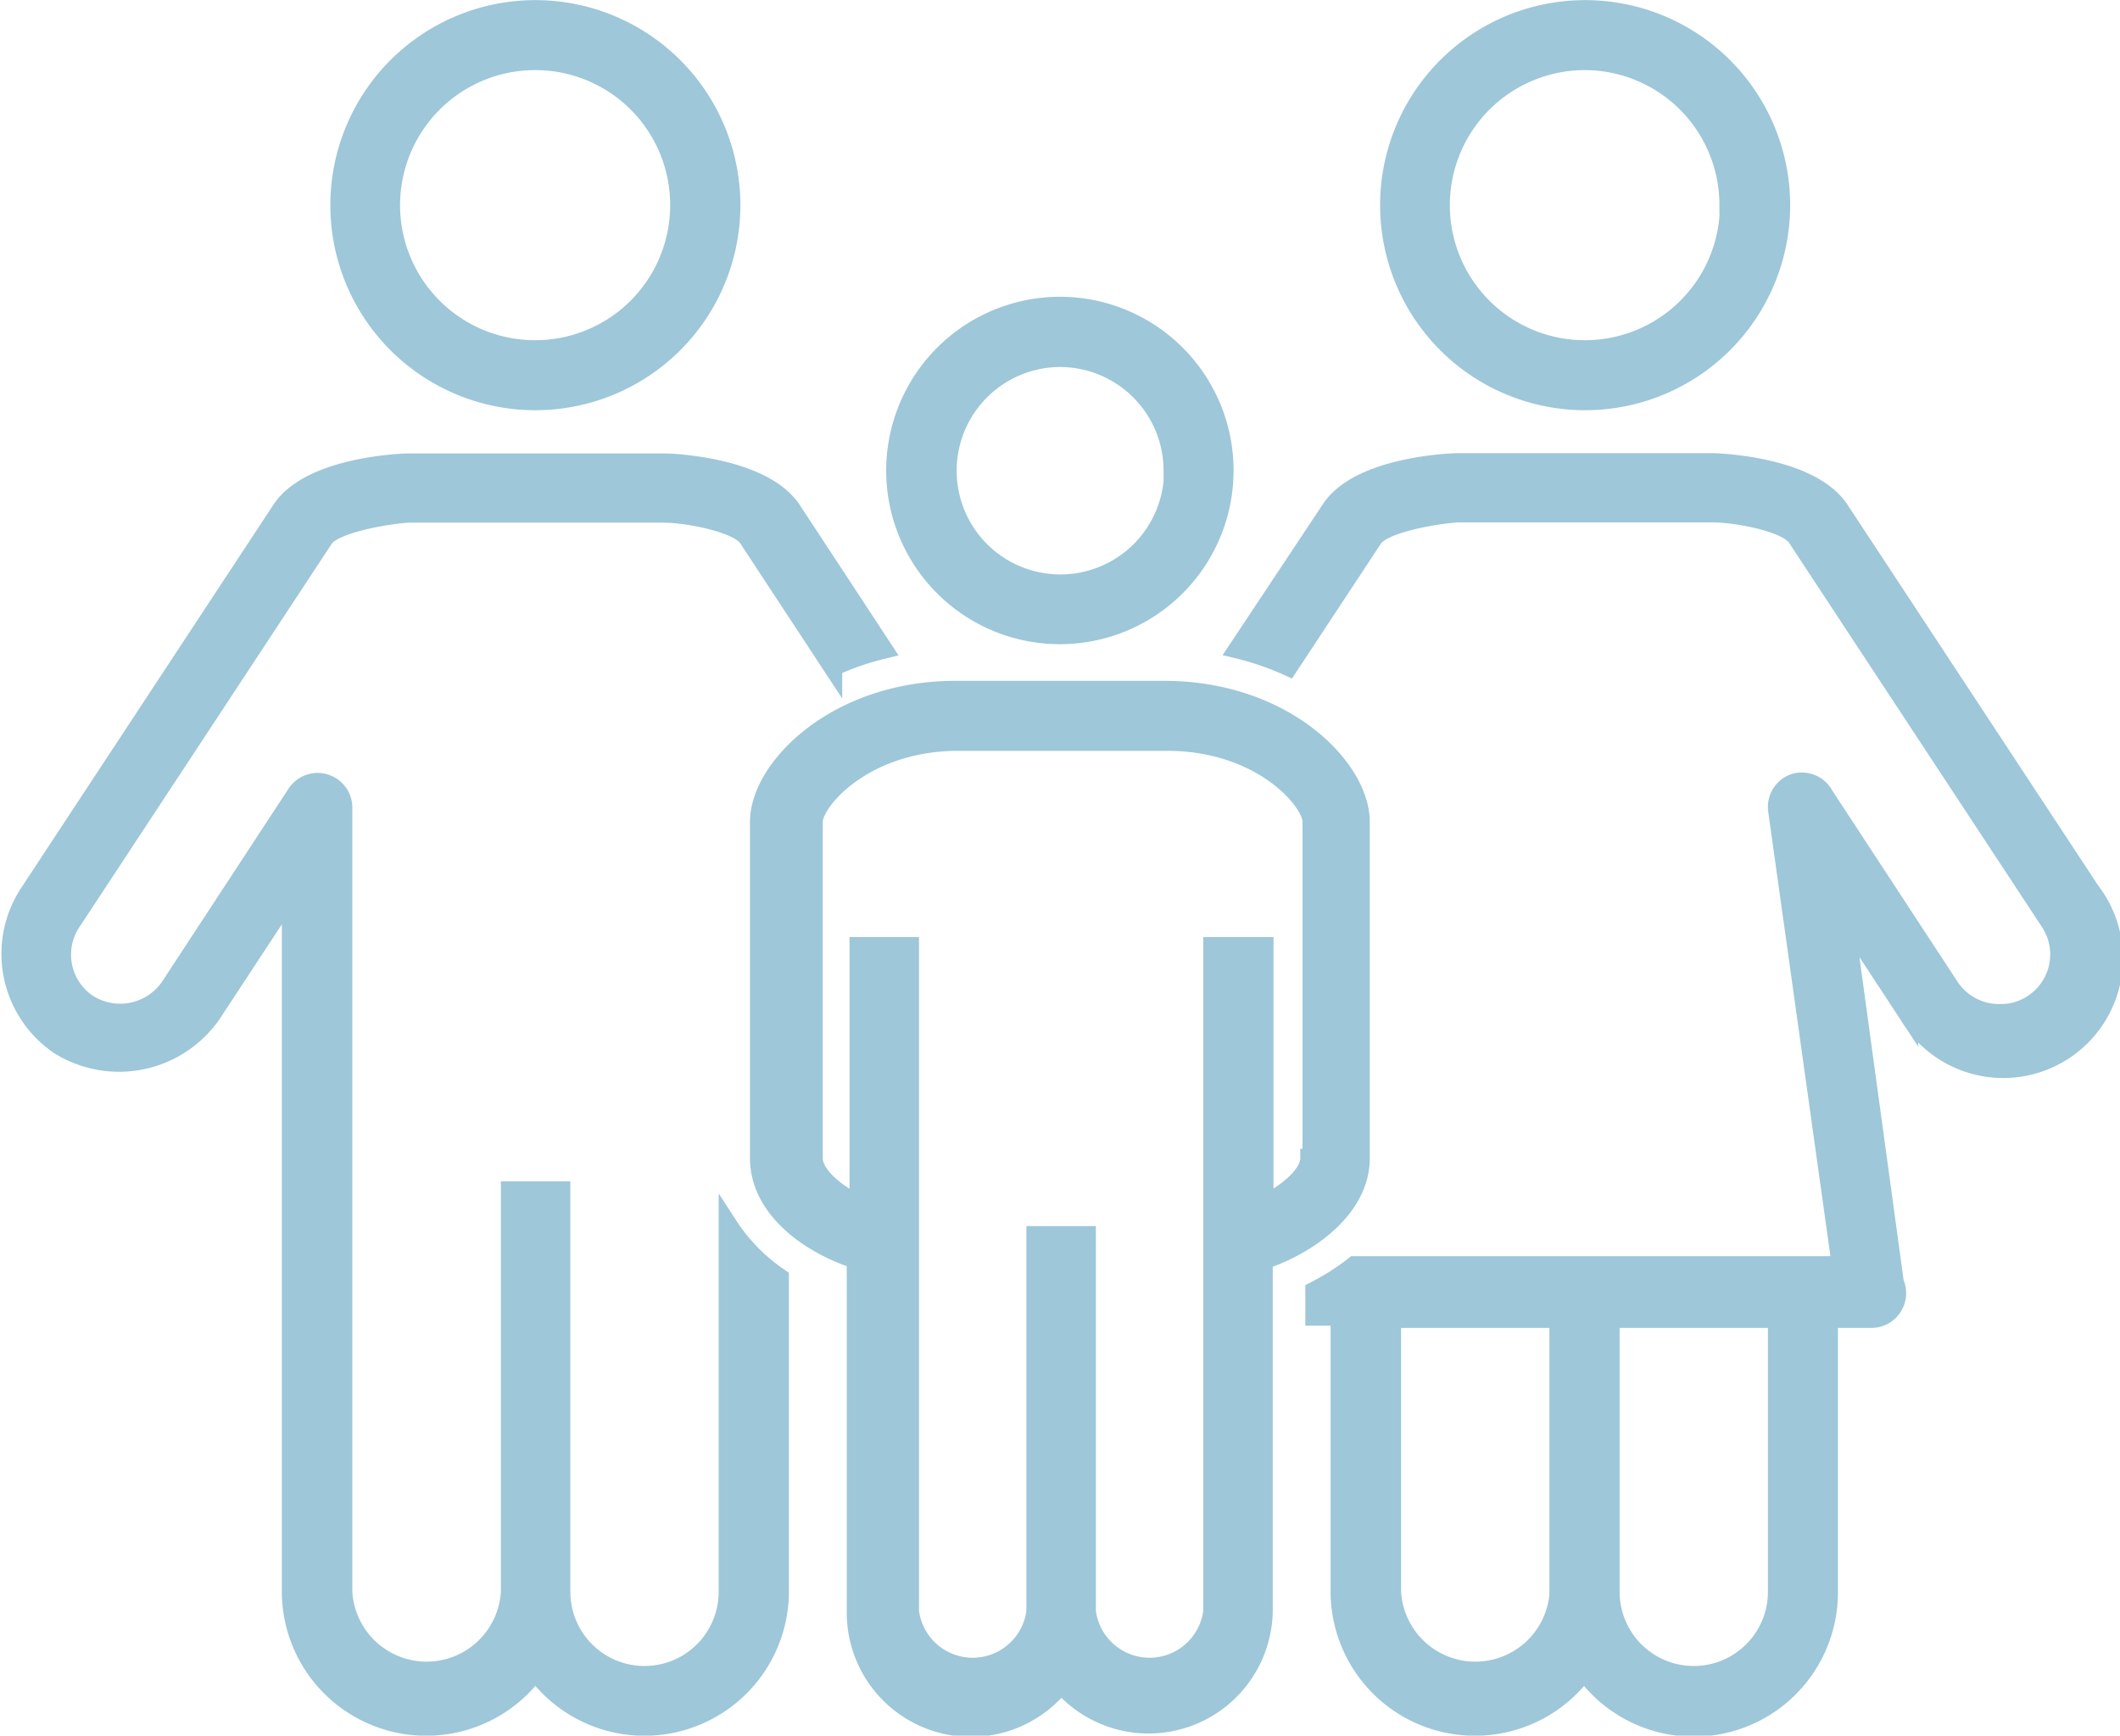
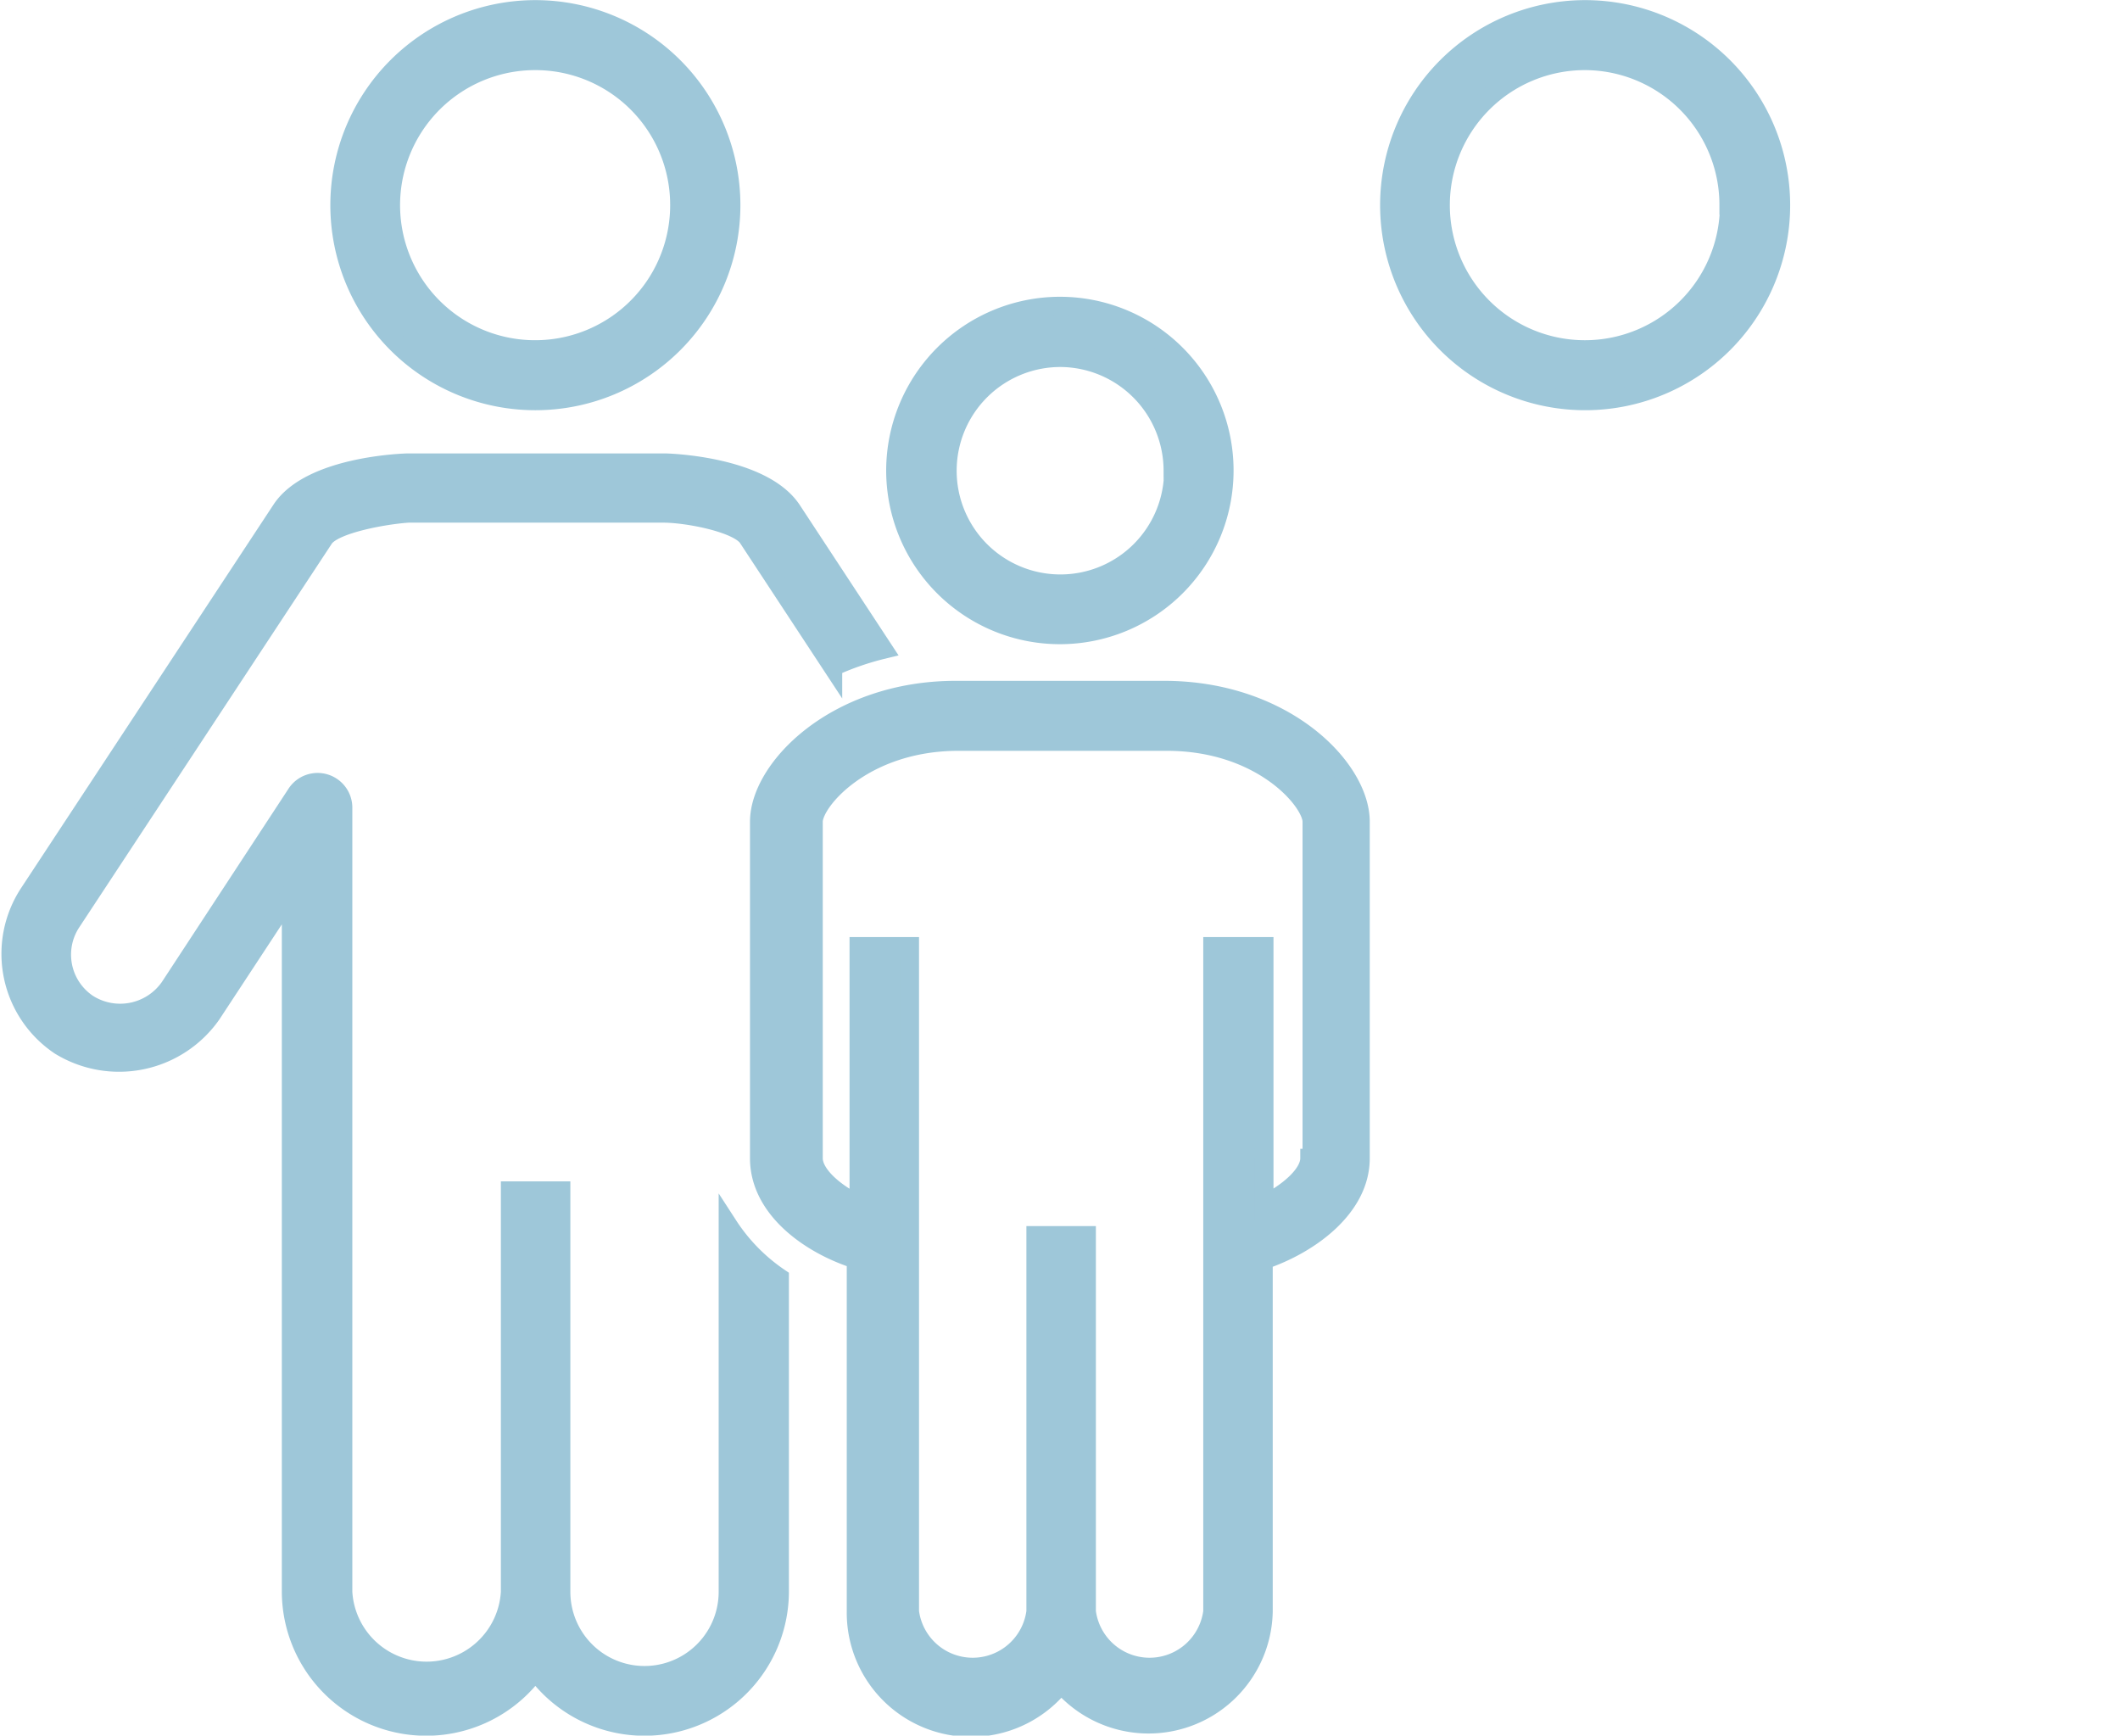
<svg xmlns="http://www.w3.org/2000/svg" id="Layer_1" data-name="Layer 1" viewBox="0 0 83.91 68.69">
  <defs>
    <style>.cls-1{fill:#9ec7d9;stroke:#9ec7d9;stroke-miterlimit:10;stroke-width:0.75px;}</style>
  </defs>
  <g id="New_Symbol" data-name="New Symbol">
    <path class="cls-1" d="M35.45,18.62a6.5,6.5,0,1,0,6.5-6.5A6.51,6.51,0,0,0,35.45,18.62Zm11,0A4.48,4.48,0,1,1,42,14.15,4.48,4.48,0,0,1,46.43,18.62Z" />
    <path class="cls-1" d="M28.82,48.5V63a3.31,3.31,0,1,1-6.62,0V47.13h-2V63a3.32,3.32,0,0,1-6.63,0V32a1,1,0,0,0-1.85-.56l-5,7.63a2.39,2.39,0,0,1-3.24.66,2.34,2.34,0,0,1-.66-3.23l10-15.19c.38-.58,2.42-.94,3.34-1h10.1c.94,0,3,.39,3.36,1l3.34,5.08a11.17,11.17,0,0,1,2-.69l-3.62-5.51c-1.19-1.79-5-1.87-5-1.87H16.13s-3.84.08-5,1.87l-10,15.19a4.37,4.37,0,0,0,1.24,6,4.47,4.47,0,0,0,6-1.24l3.16-4.81V63a5.34,5.34,0,0,0,9.66,3.12A5.34,5.34,0,0,0,30.85,63V50.57A7.27,7.27,0,0,1,28.82,48.5Z" />
    <path class="cls-1" d="M13.45,8.12A7.74,7.74,0,1,0,21.19.38,7.74,7.74,0,0,0,13.45,8.12Zm13.45,0A5.72,5.72,0,1,1,21.19,2.4,5.71,5.71,0,0,1,26.9,8.12Z" />
    <path class="cls-1" d="M55,8.12A7.74,7.74,0,1,0,62.72.38,7.74,7.74,0,0,0,55,8.12Zm13.45,0A5.72,5.72,0,1,1,62.72,2.4,5.71,5.71,0,0,1,68.43,8.12Z" />
-     <path class="cls-1" d="M82.81,35.37l-10-15.19c-1.18-1.79-5-1.87-5-1.87H57.66s-3.85.08-5,1.87L49,25.69a11.17,11.17,0,0,1,2,.69l3.35-5.08c.38-.58,2.41-.94,3.34-1h10.1c.94,0,3,.38,3.35,1l10,15.19a2.34,2.34,0,0,1-.66,3.23,2.25,2.25,0,0,1-1.28.39,2.34,2.34,0,0,1-2-1l-5-7.63A1,1,0,0,0,71,31a1,1,0,0,0-.64,1.09l2.52,18H53.61a9.49,9.49,0,0,1-1.57,1v1h1V63a5.34,5.34,0,0,0,9.66,3.12A5.33,5.33,0,0,0,72.37,63V52.18h1.7a1,1,0,0,0,1-1,1,1,0,0,0-.09-.42L73,36.29l2.55,3.88a4.36,4.36,0,1,0,7.27-4.8ZM61.71,63a3.32,3.32,0,0,1-6.63,0V52.18H61.7V63Zm8.64,0a3.31,3.31,0,1,1-6.62,0V52.18h6.62Z" />
    <path class="cls-1" d="M53.84,45.84V32.52c0-2.12-3-5.2-7.77-5.2H37.83c-4.74,0-7.77,3.08-7.77,5.2V45.84c0,2,2,3.42,3.83,4V63.78A4.54,4.54,0,0,0,42,66.63,4.54,4.54,0,0,0,50,63.78V49.87C51.81,49.26,53.84,47.81,53.84,45.84Zm-2,0c0,.63-.84,1.36-1.81,1.84V37.46H48V63.78a2.52,2.52,0,0,1-5,0V48.9h-2V63.78a2.52,2.52,0,0,1-5,0V37.46h-2V47.68c-1-.48-1.81-1.21-1.81-1.84V32.52c0-.81,2-3.18,5.75-3.18h8.24c3.77,0,5.75,2.37,5.75,3.18V45.84Z" />
  </g>
</svg>